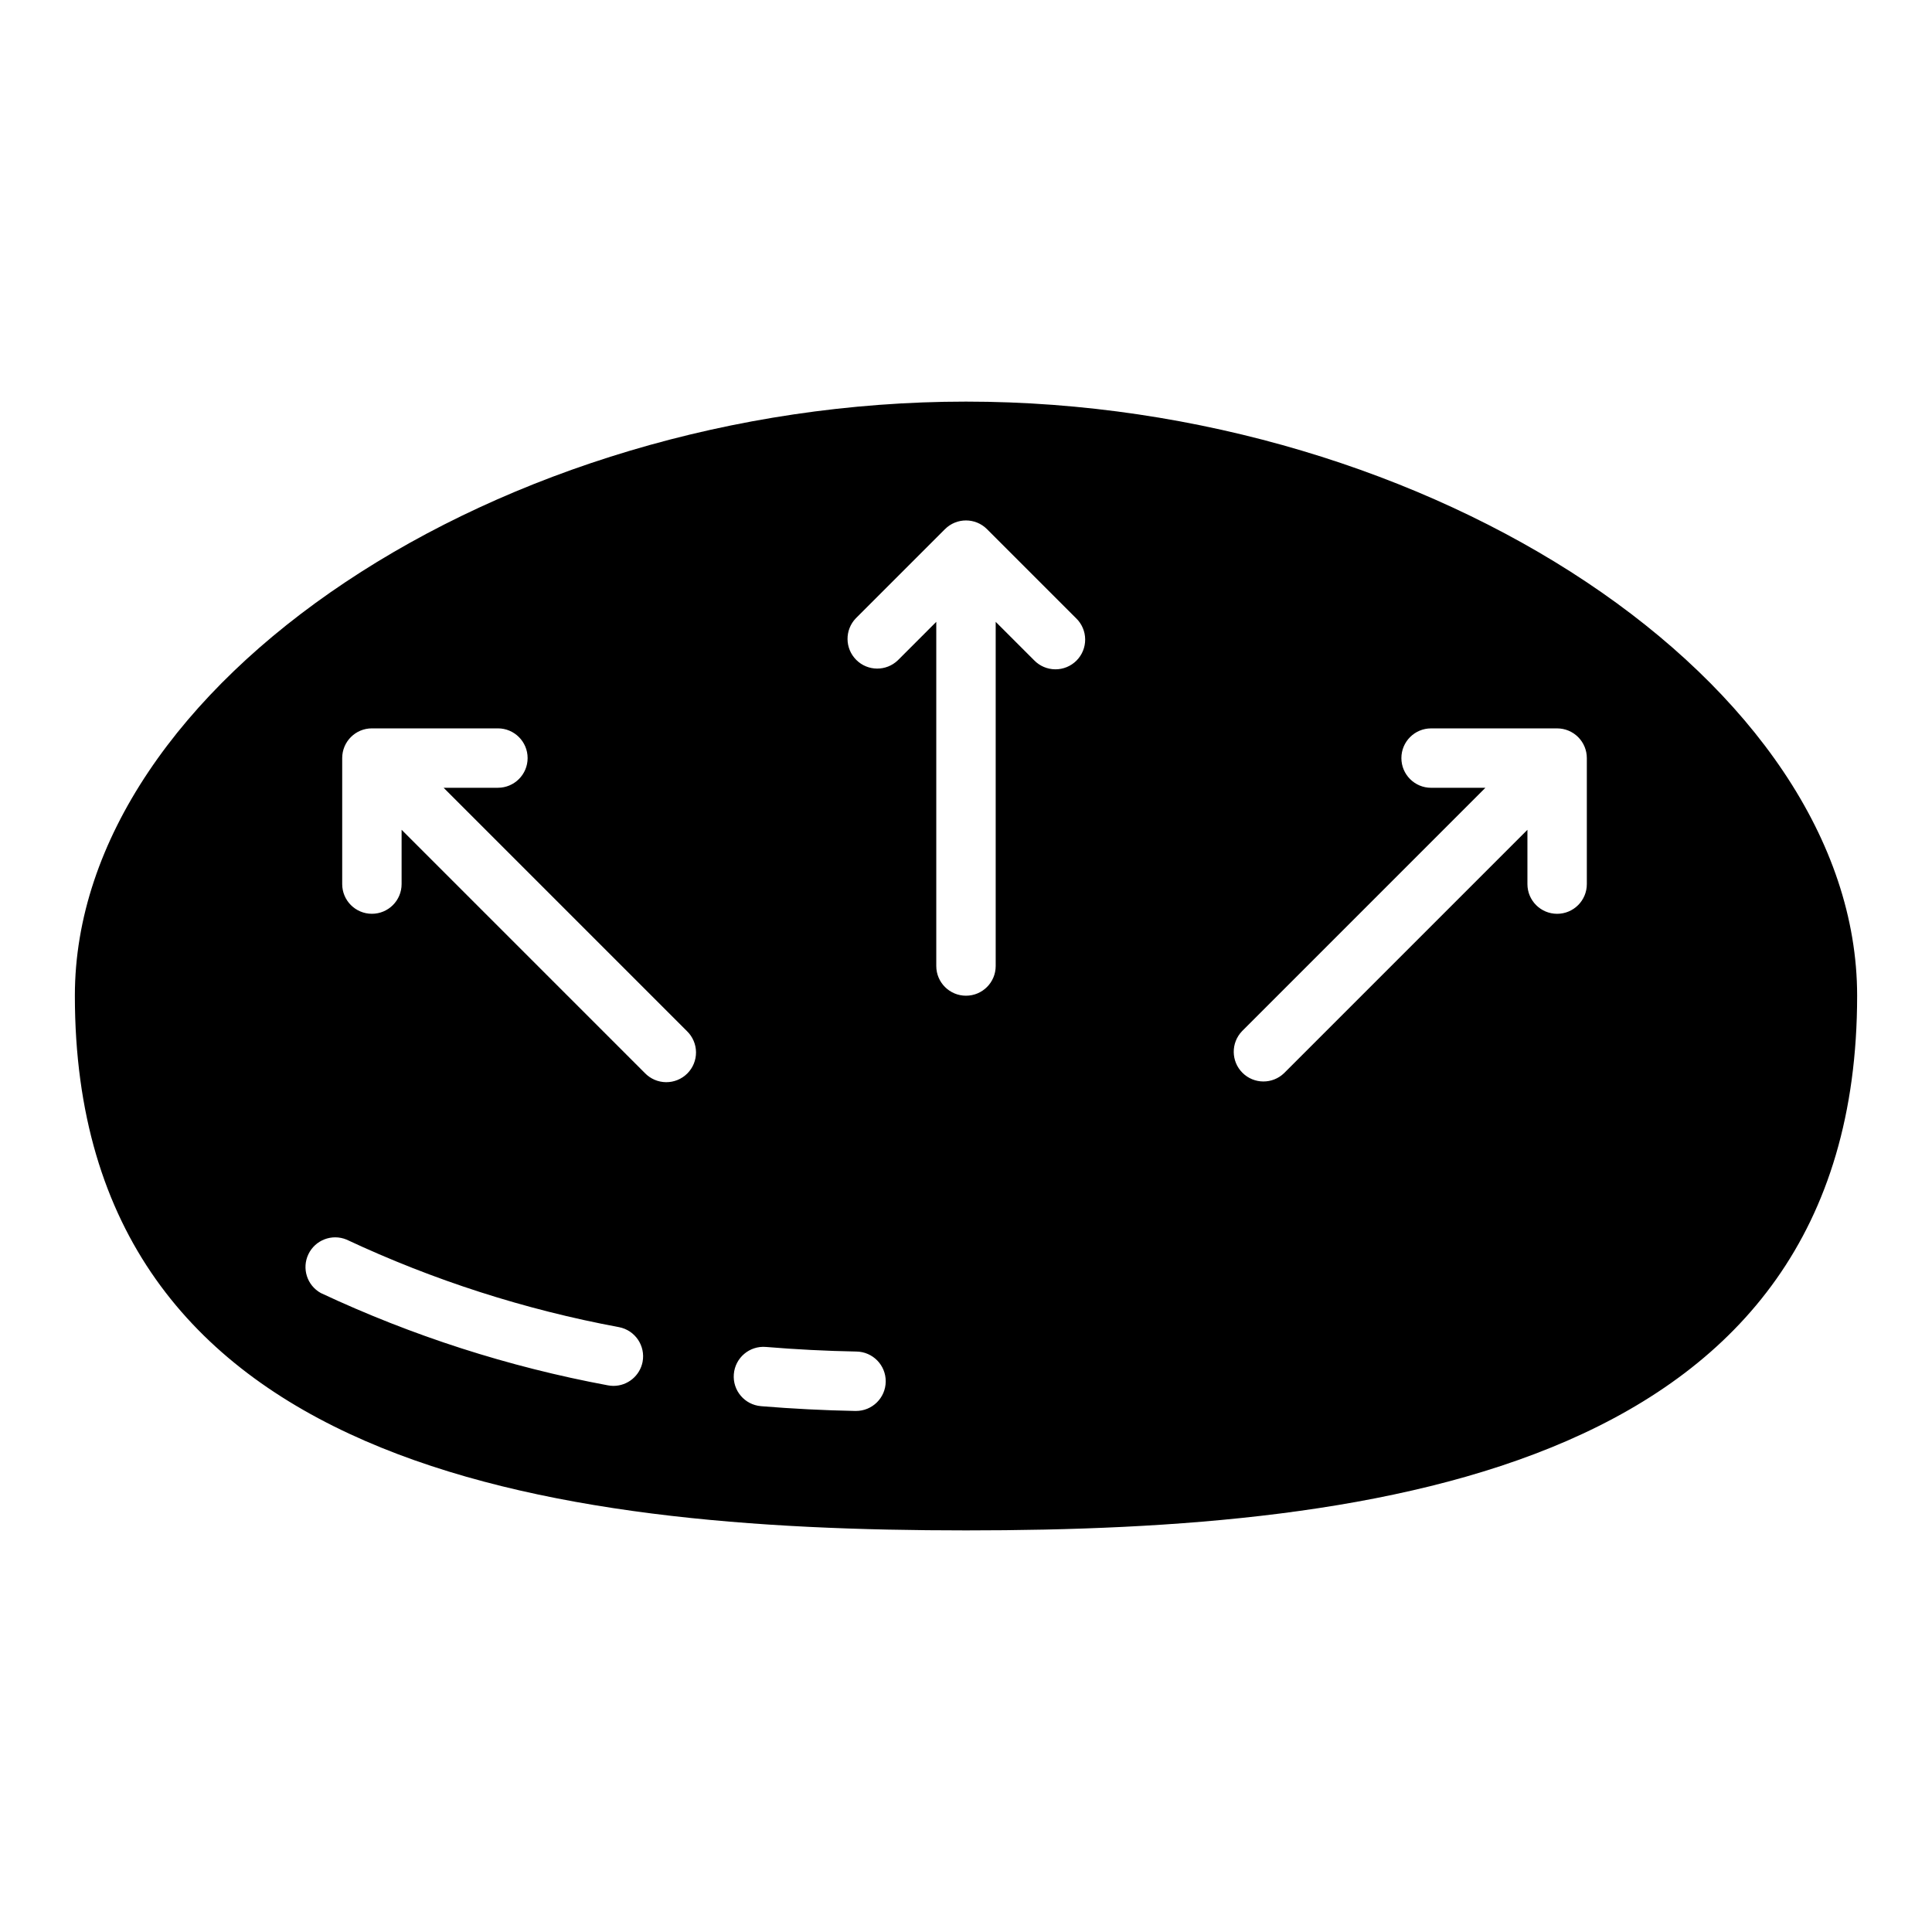
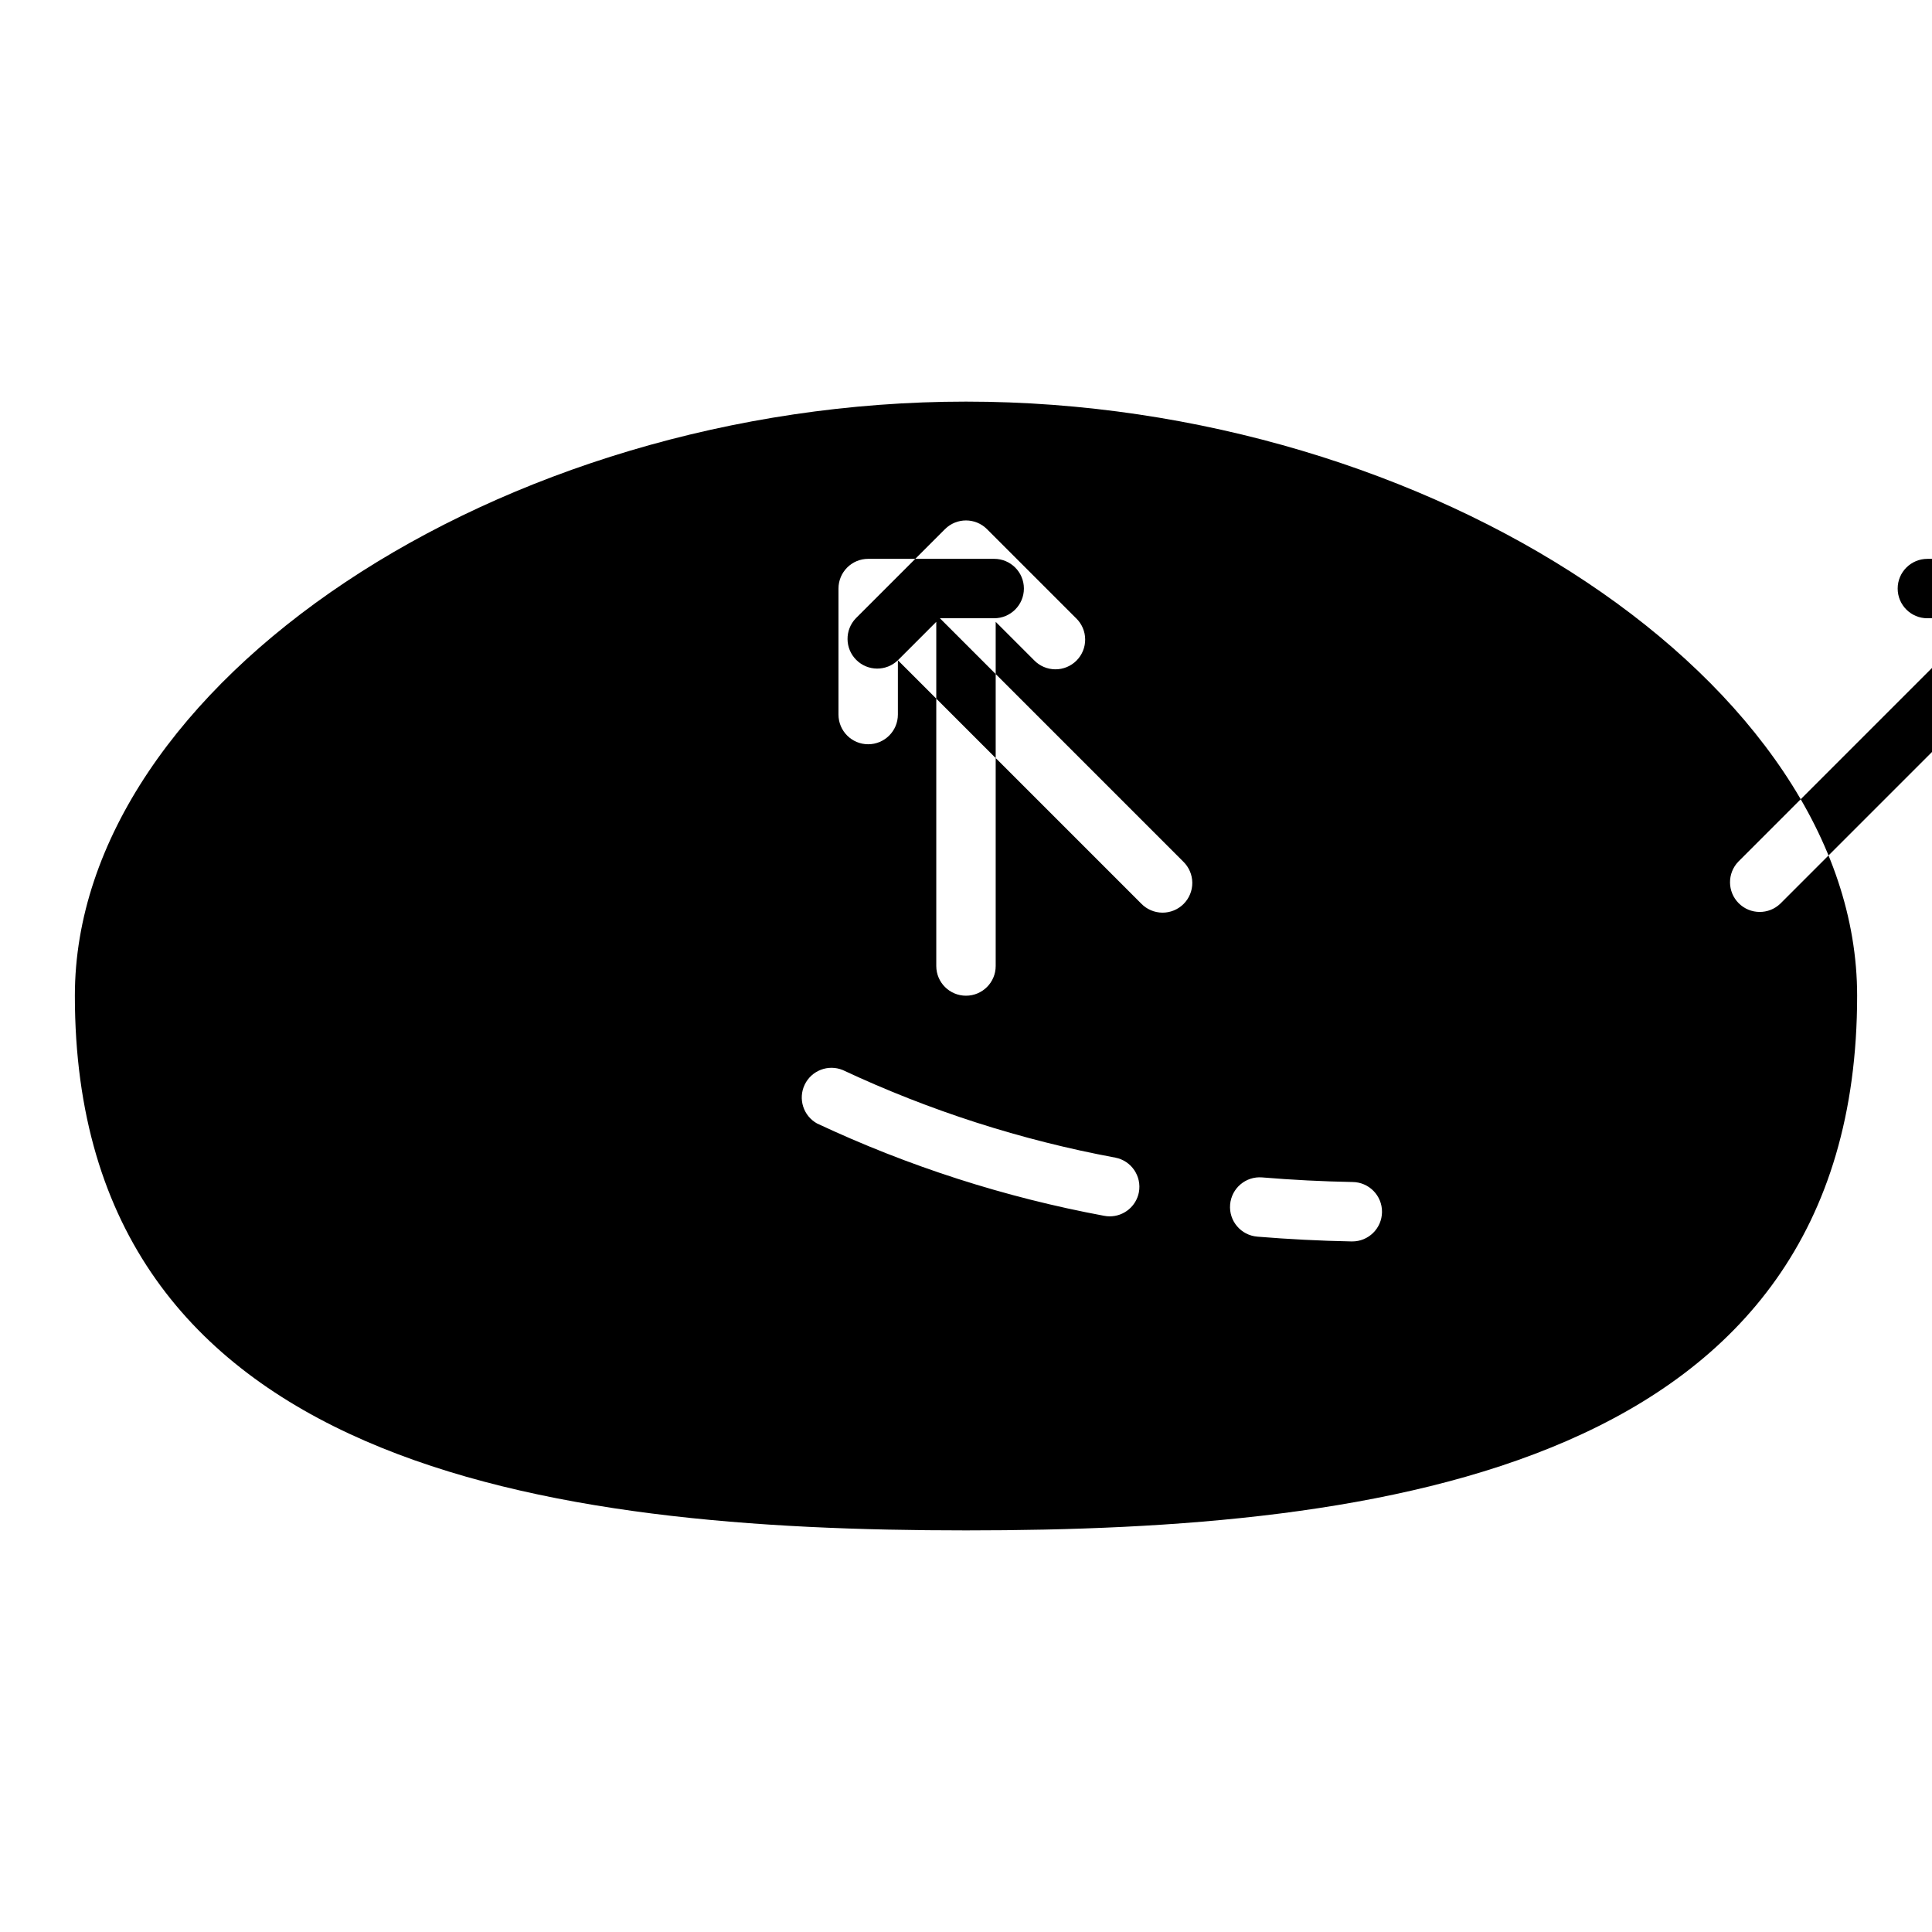
<svg xmlns="http://www.w3.org/2000/svg" fill="#000000" width="800px" height="800px" version="1.1" viewBox="144 144 512 512">
-   <path d="m400 250.43c-123.59 0-236.16 75.035-236.16 157.44 0 125.59 126.21 141.7 236.16 141.7s236.16-16.105 236.16-141.7c0-82.406-112.57-157.44-236.16-157.44zm-18.051 68.543c-3.09 2.981-8 2.941-11.035-0.098-3.039-3.035-3.082-7.945-0.098-11.035l23.617-23.617v0.004c3.074-3.074 8.055-3.074 11.129 0l23.617 23.617v-0.004c1.52 1.469 2.387 3.484 2.402 5.594 0.02 2.113-0.812 4.144-2.305 5.637-1.492 1.492-3.523 2.324-5.633 2.305-2.113-0.02-4.129-0.883-5.594-2.402l-10.18-10.18v91.207c0 4.348-3.523 7.871-7.871 7.871s-7.875-3.523-7.875-7.871v-91.207zm-131.52 44.926v14.391c0 4.348-3.523 7.871-7.871 7.871s-7.871-3.523-7.871-7.871v-33.395c0-4.348 3.523-7.871 7.871-7.871h33.395-0.004c4.348 0 7.875 3.523 7.875 7.871 0 4.348-3.527 7.871-7.875 7.871h-14.387l64.488 64.488h-0.004c1.52 1.469 2.387 3.484 2.406 5.594 0.016 2.113-0.812 4.141-2.309 5.637-1.492 1.492-3.523 2.32-5.633 2.305-2.113-0.02-4.129-0.887-5.594-2.402zm63.867 140.99c-0.715 3.699-3.949 6.375-7.715 6.383-0.504 0-1.008-0.051-1.504-0.148-26.289-4.887-51.848-13.105-76.059-24.461-3.648-2.019-5.09-6.531-3.285-10.293 1.805-3.758 6.227-5.457 10.086-3.875 22.996 10.777 47.27 18.578 72.242 23.215 4.246 0.824 7.031 4.926 6.234 9.18zm32.668-3.938c7.941 0.66 16.012 1.07 23.969 1.219 4.348 0.047 7.84 3.606 7.793 7.953-0.043 4.348-3.602 7.836-7.949 7.793h-0.148c-8.289-0.156-16.688-0.59-24.953-1.266l-0.004-0.004c-4.332-0.355-7.559-4.156-7.199-8.492 0.355-4.336 4.156-7.559 8.492-7.203zm176.29-148.18c-4.348 0-7.871-3.523-7.871-7.871 0-4.348 3.523-7.871 7.871-7.871h33.402c2.086 0 4.09 0.828 5.566 2.305s2.305 3.477 2.305 5.566v33.395c0 4.348-3.523 7.871-7.871 7.871s-7.871-3.523-7.871-7.871v-14.391l-64.488 64.488c-3.09 2.981-8 2.938-11.035-0.098-3.039-3.035-3.078-7.945-0.098-11.035l64.48-64.488z" />
+   <path d="m400 250.43c-123.59 0-236.16 75.035-236.16 157.44 0 125.59 126.21 141.7 236.16 141.7s236.16-16.105 236.16-141.7c0-82.406-112.57-157.44-236.16-157.44zm-18.051 68.543c-3.09 2.981-8 2.941-11.035-0.098-3.039-3.035-3.082-7.945-0.098-11.035l23.617-23.617v0.004c3.074-3.074 8.055-3.074 11.129 0l23.617 23.617v-0.004c1.52 1.469 2.387 3.484 2.402 5.594 0.02 2.113-0.812 4.144-2.305 5.637-1.492 1.492-3.523 2.324-5.633 2.305-2.113-0.02-4.129-0.883-5.594-2.402l-10.18-10.18v91.207c0 4.348-3.523 7.871-7.871 7.871s-7.875-3.523-7.875-7.871v-91.207zv14.391c0 4.348-3.523 7.871-7.871 7.871s-7.871-3.523-7.871-7.871v-33.395c0-4.348 3.523-7.871 7.871-7.871h33.395-0.004c4.348 0 7.875 3.523 7.875 7.871 0 4.348-3.527 7.871-7.875 7.871h-14.387l64.488 64.488h-0.004c1.52 1.469 2.387 3.484 2.406 5.594 0.016 2.113-0.812 4.141-2.309 5.637-1.492 1.492-3.523 2.32-5.633 2.305-2.113-0.02-4.129-0.887-5.594-2.402zm63.867 140.99c-0.715 3.699-3.949 6.375-7.715 6.383-0.504 0-1.008-0.051-1.504-0.148-26.289-4.887-51.848-13.105-76.059-24.461-3.648-2.019-5.09-6.531-3.285-10.293 1.805-3.758 6.227-5.457 10.086-3.875 22.996 10.777 47.27 18.578 72.242 23.215 4.246 0.824 7.031 4.926 6.234 9.18zm32.668-3.938c7.941 0.66 16.012 1.07 23.969 1.219 4.348 0.047 7.84 3.606 7.793 7.953-0.043 4.348-3.602 7.836-7.949 7.793h-0.148c-8.289-0.156-16.688-0.59-24.953-1.266l-0.004-0.004c-4.332-0.355-7.559-4.156-7.199-8.492 0.355-4.336 4.156-7.559 8.492-7.203zm176.29-148.18c-4.348 0-7.871-3.523-7.871-7.871 0-4.348 3.523-7.871 7.871-7.871h33.402c2.086 0 4.09 0.828 5.566 2.305s2.305 3.477 2.305 5.566v33.395c0 4.348-3.523 7.871-7.871 7.871s-7.871-3.523-7.871-7.871v-14.391l-64.488 64.488c-3.09 2.981-8 2.938-11.035-0.098-3.039-3.035-3.078-7.945-0.098-11.035l64.48-64.488z" />
</svg>